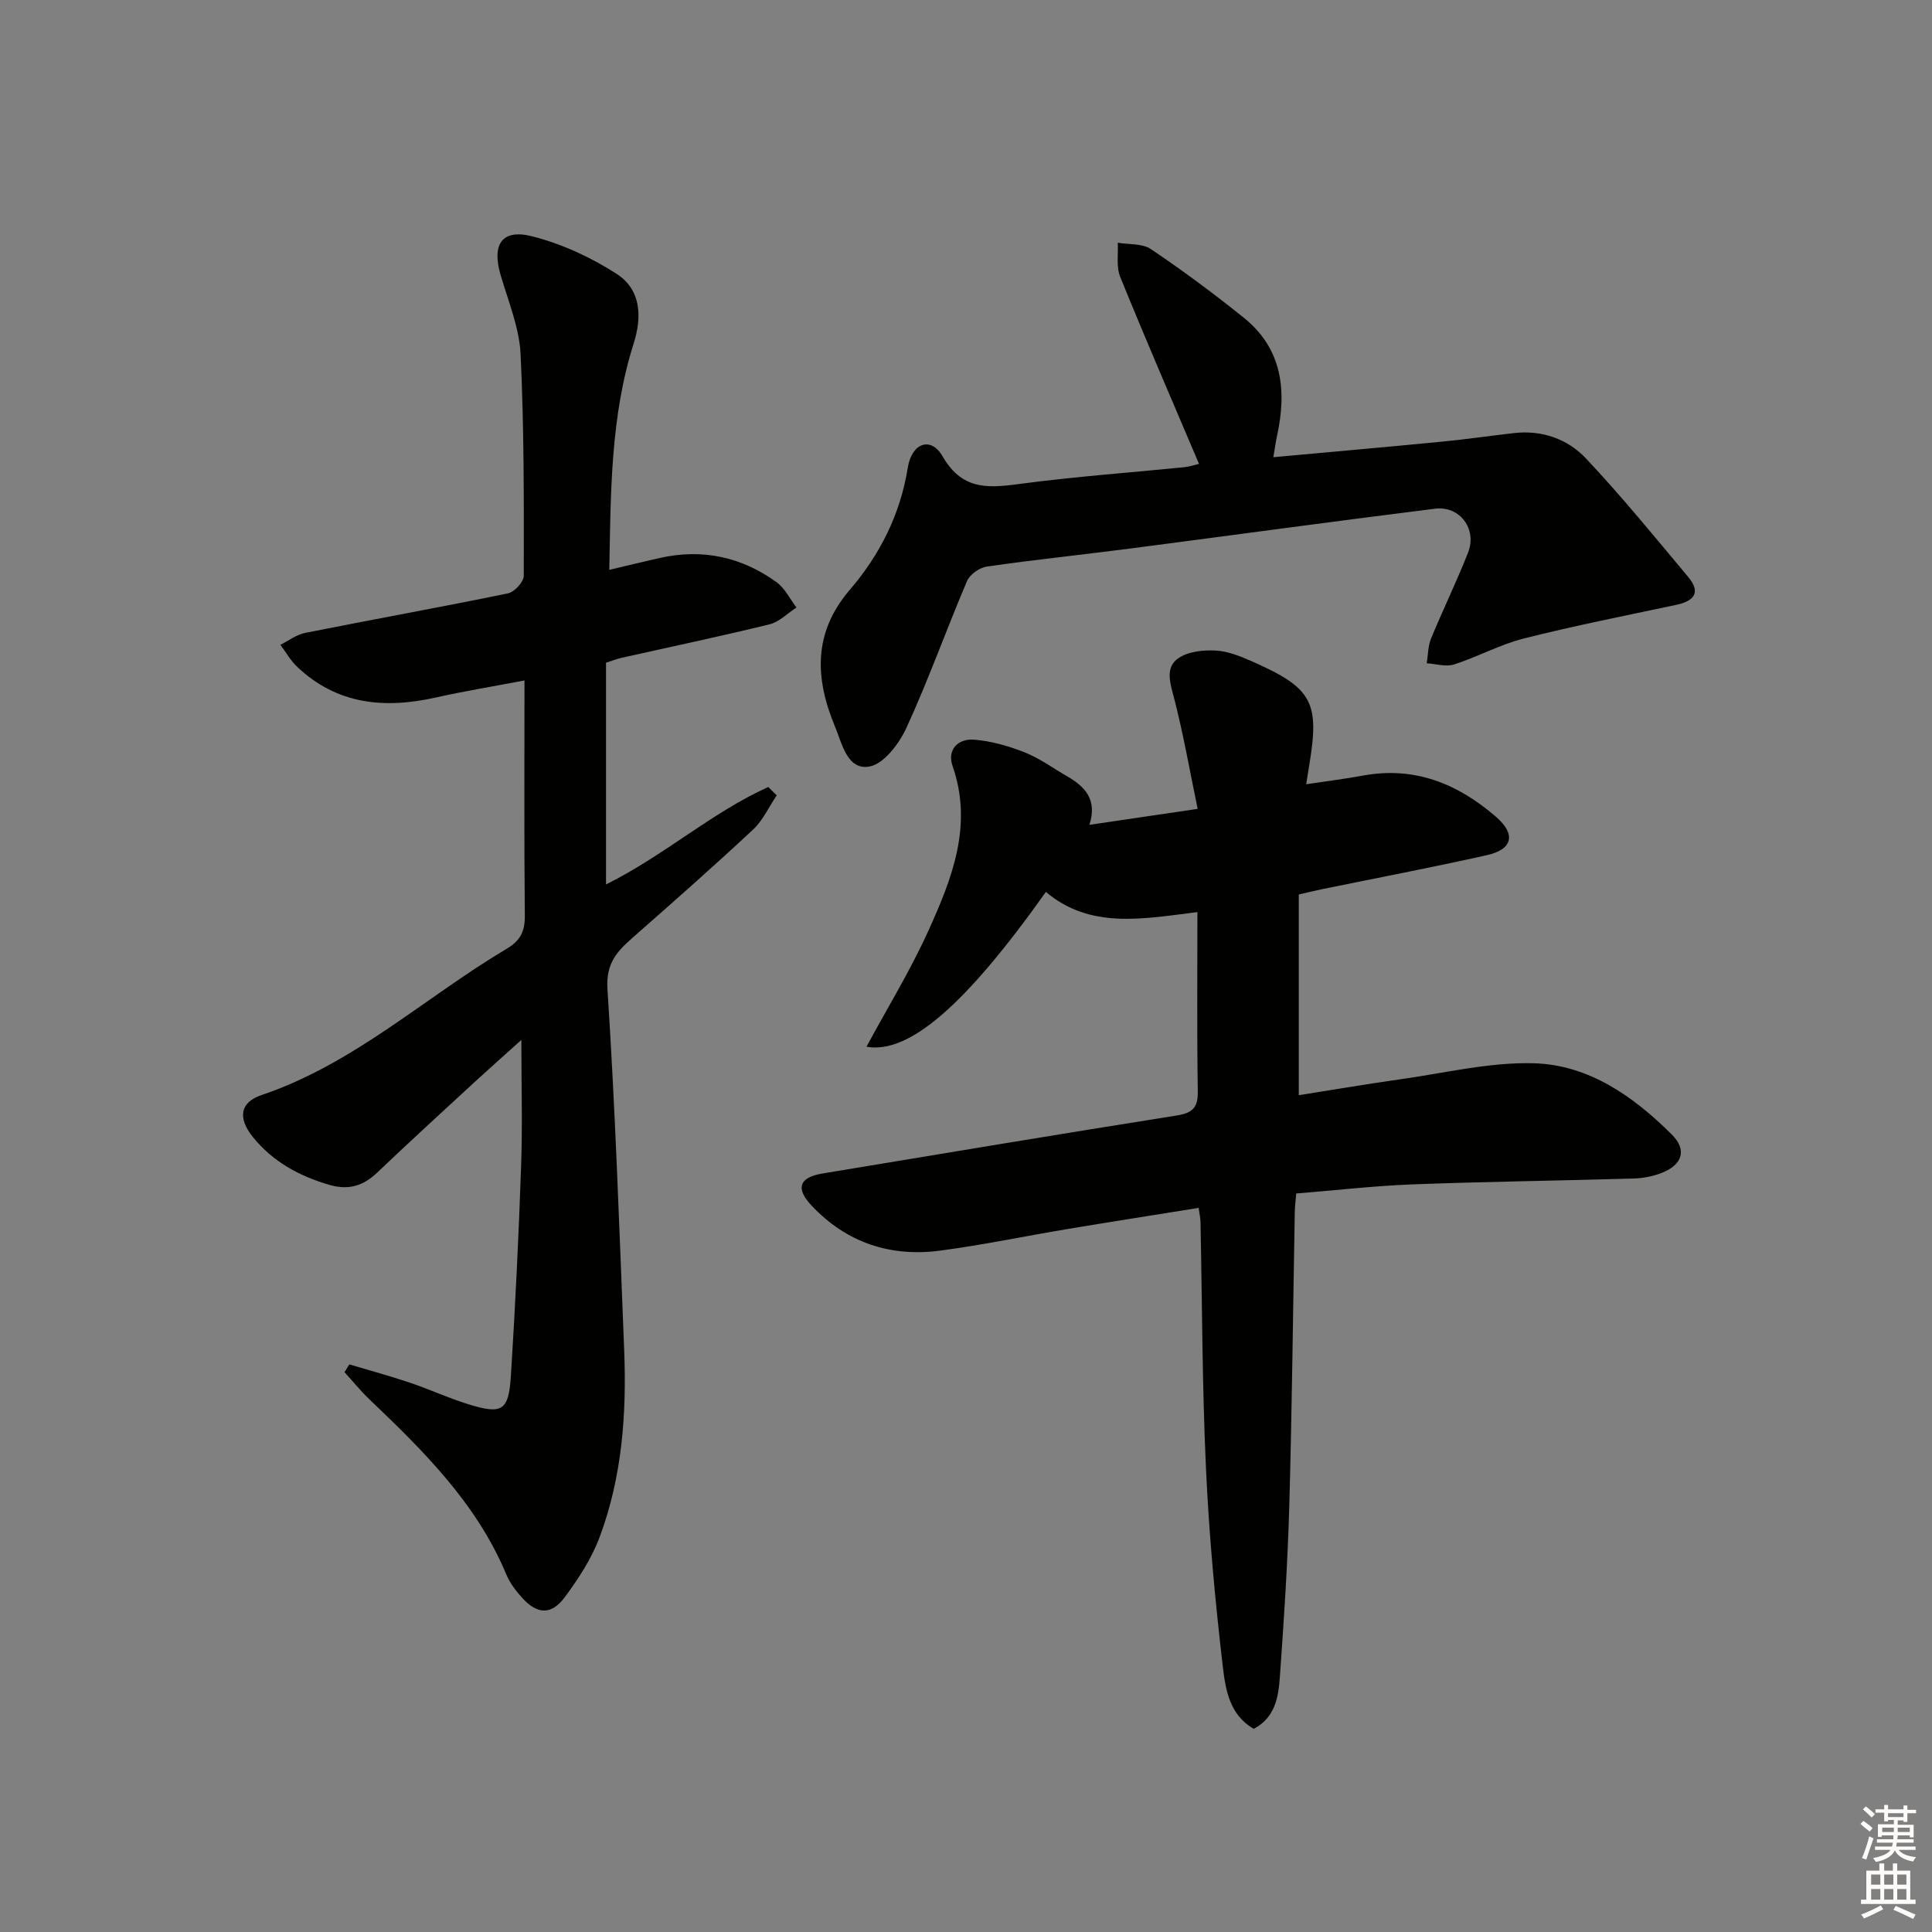
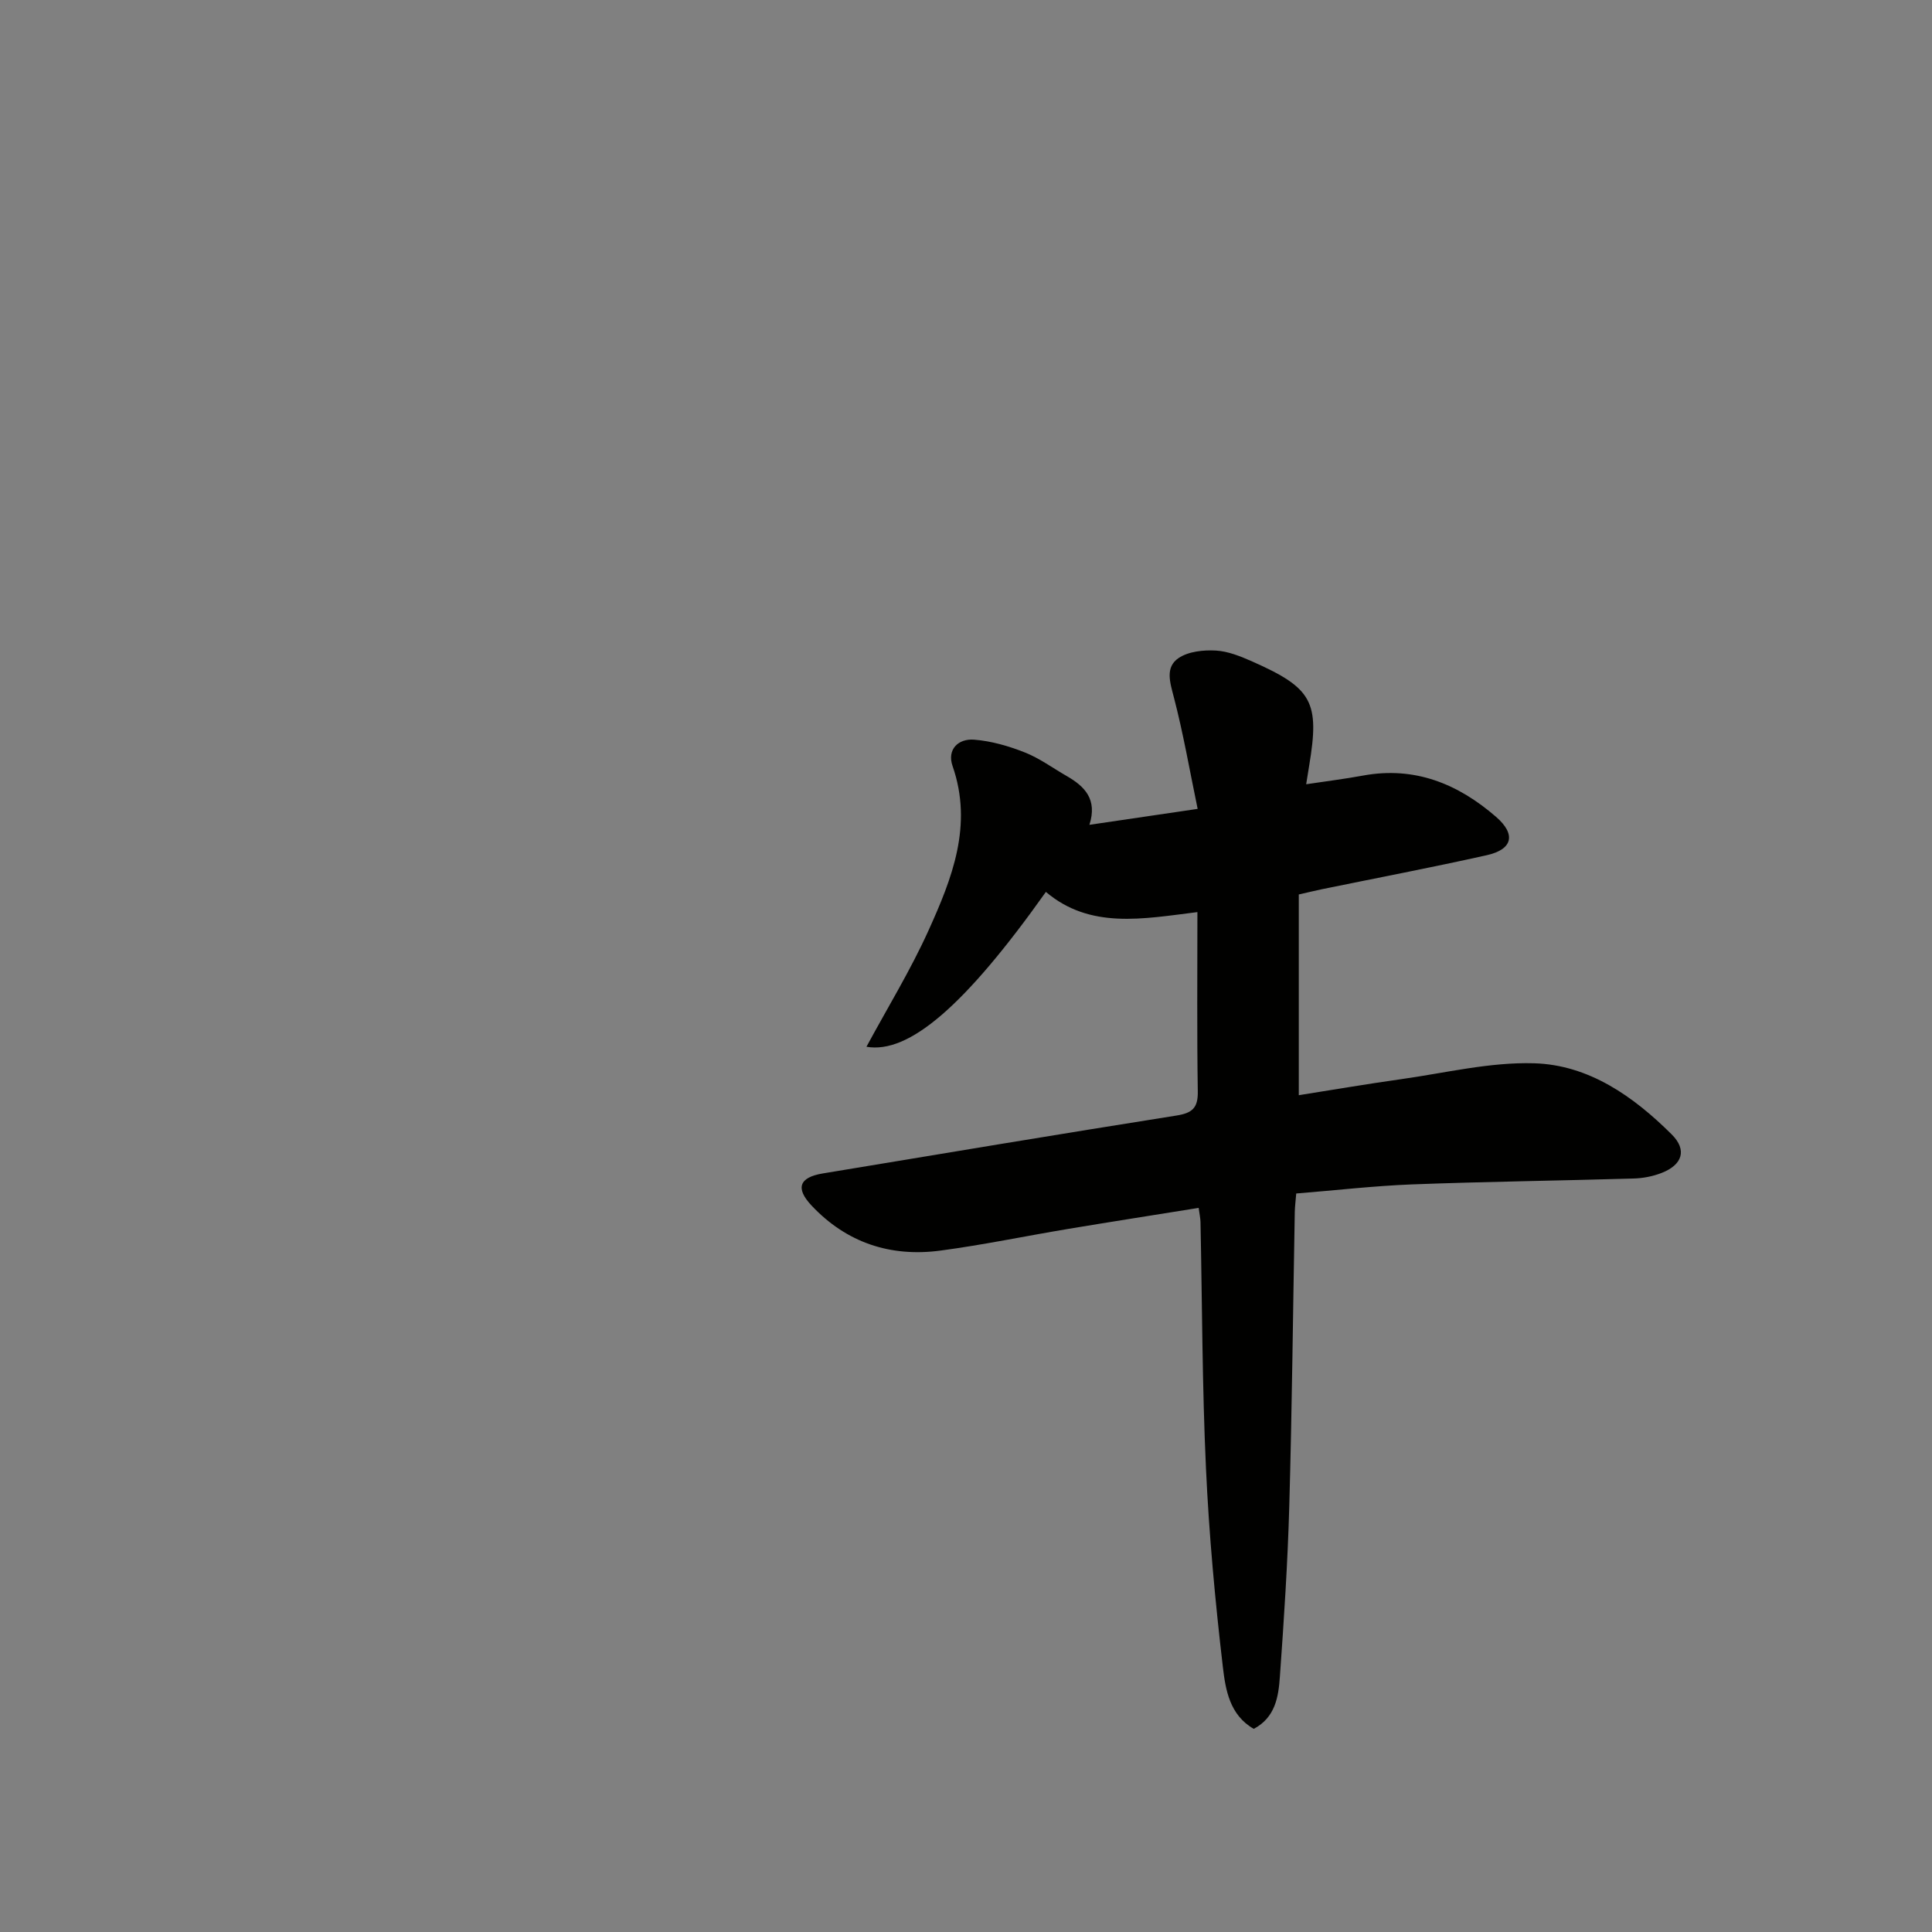
<svg xmlns="http://www.w3.org/2000/svg" enable-background="new 0 0 400 400" viewBox="0 0 400 400">
  <rect x="0" y="0" width="400" height="400" fill="#808080" stroke="none" />
  <g fill="#010100">
    <path d="m268.37 247.1c-.13 1.6-.28 2.73-.3 3.86-.37 20.3-.57 40.61-1.14 60.91-.33 11.79-1.11 23.57-1.95 35.34-.29 4.1-.94 8.37-5.4 10.73-5.01-2.85-5.85-8.13-6.4-12.81-1.6-13.68-2.87-27.43-3.5-41.19-.78-16.95-.78-33.94-1.13-50.92-.02-.81-.2-1.62-.38-2.94-9.1 1.46-18.06 2.86-27 4.35-8.82 1.47-17.59 3.31-26.45 4.49-10.35 1.38-19.46-1.62-26.71-9.34-3.36-3.58-2.54-5.82 2.33-6.63 24.41-4.05 48.81-8.12 73.24-11.99 3.27-.52 4.47-1.57 4.41-4.99-.19-12.14-.08-24.28-.08-37.13-11.36 1.41-22.21 3.57-31.37-4.18-16.76 23.62-28.39 33.59-37.15 32.06 4.32-8.01 9.11-15.81 12.85-24.08 4.86-10.75 9.25-21.76 4.98-34.04-1.19-3.42 1.16-5.72 4.47-5.46 3.55.28 7.15 1.32 10.48 2.64 3.06 1.21 5.79 3.23 8.68 4.89 3.71 2.13 6.4 4.81 4.7 10.1 7.34-1.08 14.14-2.08 22.41-3.3-1.67-8.05-2.98-15.65-4.92-23.09-.81-3.11-1.85-6.23.98-8.14 2.03-1.37 5.13-1.69 7.7-1.55 2.56.14 5.16 1.21 7.56 2.27 12.45 5.51 13.97 8.38 11.77 21.56-.19 1.13-.36 2.26-.62 3.85 4.09-.62 7.96-1.09 11.79-1.8 10.68-1.96 19.63 1.71 27.51 8.54 4.18 3.62 3.47 6.75-1.91 7.95-11.33 2.53-22.74 4.71-34.12 7.04-1.45.3-2.89.66-4.8 1.09v41.56c6.91-1.09 14-2.31 21.13-3.31 9.19-1.29 18.43-3.57 27.59-3.3 11.34.33 20.59 6.87 28.48 14.72 3.26 3.24 2.21 6.32-2.1 7.99-1.82.71-3.86 1.1-5.82 1.15-15.3.45-30.62.64-45.91 1.22-7.89.31-15.79 1.23-23.9 1.88z" />
-     <path d="m108.59 140.88c-6.64 1.26-12.51 2.22-18.3 3.52-10.65 2.39-20.51 1.51-28.8-6.38-1.36-1.29-2.3-3-3.44-4.52 1.71-.85 3.33-2.11 5.14-2.47 13.98-2.78 28.02-5.31 41.98-8.18 1.33-.27 3.26-2.37 3.27-3.62.02-15.31.08-30.64-.66-45.92-.27-5.49-2.54-10.92-4.12-16.32-1.88-6.38.22-9.67 6.54-8.06 6.11 1.56 12.17 4.35 17.48 7.78 4.99 3.22 5.3 8.76 3.52 14.38-4.8 15.1-4.75 30.72-5.05 46.89 3.84-.91 7.16-1.72 10.49-2.47 8.79-1.96 16.9-.21 24.13 5.02 1.73 1.25 2.77 3.47 4.13 5.25-1.85 1.19-3.56 2.99-5.58 3.48-10.14 2.49-20.37 4.63-30.55 6.92-1.12.25-2.19.68-3.3 1.03v45.9c12.01-5.95 21.81-14.85 33.59-20.17.58.58 1.16 1.16 1.75 1.73-1.62 2.39-2.86 5.19-4.92 7.11-8.15 7.6-16.52 14.98-24.89 22.34-3.27 2.88-5.58 5.31-5.23 10.68 1.62 24.89 2.47 49.83 3.46 74.76.52 13.2-.43 26.3-5.12 38.77-1.66 4.42-4.37 8.57-7.21 12.39-2.74 3.68-5.66 3.53-8.73.16-1.33-1.45-2.6-3.12-3.35-4.92-6.14-14.71-17.15-25.57-28.38-36.28-1.82-1.74-3.41-3.72-5.11-5.59.33-.54.66-1.07.99-1.61 4.18 1.25 8.39 2.39 12.52 3.78 4.09 1.38 8.03 3.21 12.15 4.48 7 2.16 8.33 1.37 8.79-5.96.91-14.43 1.61-28.89 2.11-43.34.3-8.41.05-16.84.05-26.13-3.49 3.14-6.63 5.92-9.72 8.76-6.73 6.2-13.49 12.38-20.12 18.7-2.93 2.79-5.98 3.7-9.96 2.53-6.25-1.83-11.68-4.81-15.79-9.9-3.11-3.85-2.75-7.15 1.82-8.69 19.15-6.46 33.83-20.24 50.77-30.3 2.81-1.67 3.75-3.61 3.72-6.83-.16-15.97-.07-31.94-.07-48.7z" />
-     <path d="m248.24 96.04c-5.56-13.09-11.09-25.85-16.32-38.73-.84-2.08-.37-4.69-.5-7.06 2.32.4 5.09.13 6.87 1.33 6.6 4.45 13.02 9.21 19.22 14.2 7.99 6.42 8.93 15.07 6.89 24.45-.28 1.27-.45 2.57-.77 4.43 11.86-1.09 23.39-2.1 34.91-3.22 4.96-.48 9.89-1.2 14.85-1.77 5.86-.68 11.19 1.21 15.02 5.3 7.38 7.85 14.21 16.22 21.13 24.5 2.68 3.2 1.19 4.98-2.5 5.76-10.53 2.24-21.11 4.33-31.54 6.96-4.95 1.25-9.56 3.81-14.46 5.38-1.68.54-3.76-.13-5.65-.25.28-1.71.25-3.55.89-5.11 2.46-5.98 5.31-11.8 7.67-17.81 1.9-4.84-1.69-9.72-6.83-9.08-21.09 2.63-42.15 5.52-63.22 8.26-9.86 1.28-19.75 2.3-29.58 3.72-1.52.22-3.52 1.63-4.11 3-4.28 10.06-7.96 20.39-12.51 30.32-1.51 3.31-4.69 7.55-7.69 8.08-4.58.82-5.65-4.69-7.12-8.23-4.14-9.96-4.63-19.4 3.07-28.38 6.2-7.22 10.45-15.61 11.99-25.27.82-5.16 4.81-6.52 7.21-2.33 4.27 7.44 10.11 6.47 16.81 5.59 11.03-1.44 22.14-2.24 33.22-3.35 1.14-.12 2.25-.51 3.05-.69z" />
  </g>
-   <path d="m385.2 377.6.6-.6c.6.4 1.3.9 1.9 1.5l-.6.7c-.8-.6-1.4-1.1-1.9-1.6zm.3 7.1c.6-1.4 1.1-2.9 1.5-4.5.3.1.6.3.9.4-.5 1.4-1 2.9-1.5 4.4zm.2-10.1.6-.6c.7.5 1.3 1.1 1.9 1.6l-.7.7c-.6-.6-1.2-1.2-1.8-1.7zm8.4-.8h.8v.9h1.8v.7h-1.8v1.8h-.8v-.3h-1.2v.9h3.3v2.6h-.8v-.4h-2.5c0 .3 0 .6-.1.8h3.4v.7h-3.5c0 .3-.1.6-.1.8h4v.7h-3.5c.7.9 1.9 1.3 3.6 1.5-.2.2-.4.5-.6.9-1.9-.3-3.2-1.1-3.8-2.3-.5 1.1-1.8 2-3.9 2.4-.2-.3-.4-.5-.6-.8 1.9-.4 3.1-.9 3.6-1.7h-3.2v-.7h3.5c.1-.2.1-.5.2-.8h-3.3v-.7h3.4c0-.2 0-.5 0-.8h-2.4v.3h-.8v-2.6h3.3v-.9h-1.2v.3h-.8v-1.8h-1.8v-.7h1.8v-.9h.8v.9h3.2zm-4.4 5.5h2.4c0-.3 0-.6 0-.9h-2.4zm1.2-3.1h3.2v-.8h-3.2zm4.4 2.2h-2.4v.9h2.5v-.9z" fill="#fcfbfa" />
-   <path d="m389.2 385.8h.9v1.5h1.8v-1.5h.9v1.5h2.7v6h1.1v.9h-11.3v-.9h1.1v-6h2.7v-1.5zm.2 8.7.5.8c-1.2.6-2.5 1.3-4 1.9-.2-.3-.3-.6-.6-.8 1.6-.6 3-1.3 4.1-1.9zm-2-4.3h1.9v-2.1h-1.9zm0 3.1h1.9v-2.2h-1.9zm2.7-3.1h1.9v-2.1h-1.9zm0 3.1h1.9v-2.2h-1.9zm2.4 1.3c1.4.6 2.7 1.2 4.1 1.8l-.5.9c-1.5-.7-2.8-1.4-4.1-1.9zm2.2-6.5h-1.9v2.1h1.9zm-1.9 5.2h1.9v-2.2h-1.9z" fill="#fcfbfa" />
</svg>